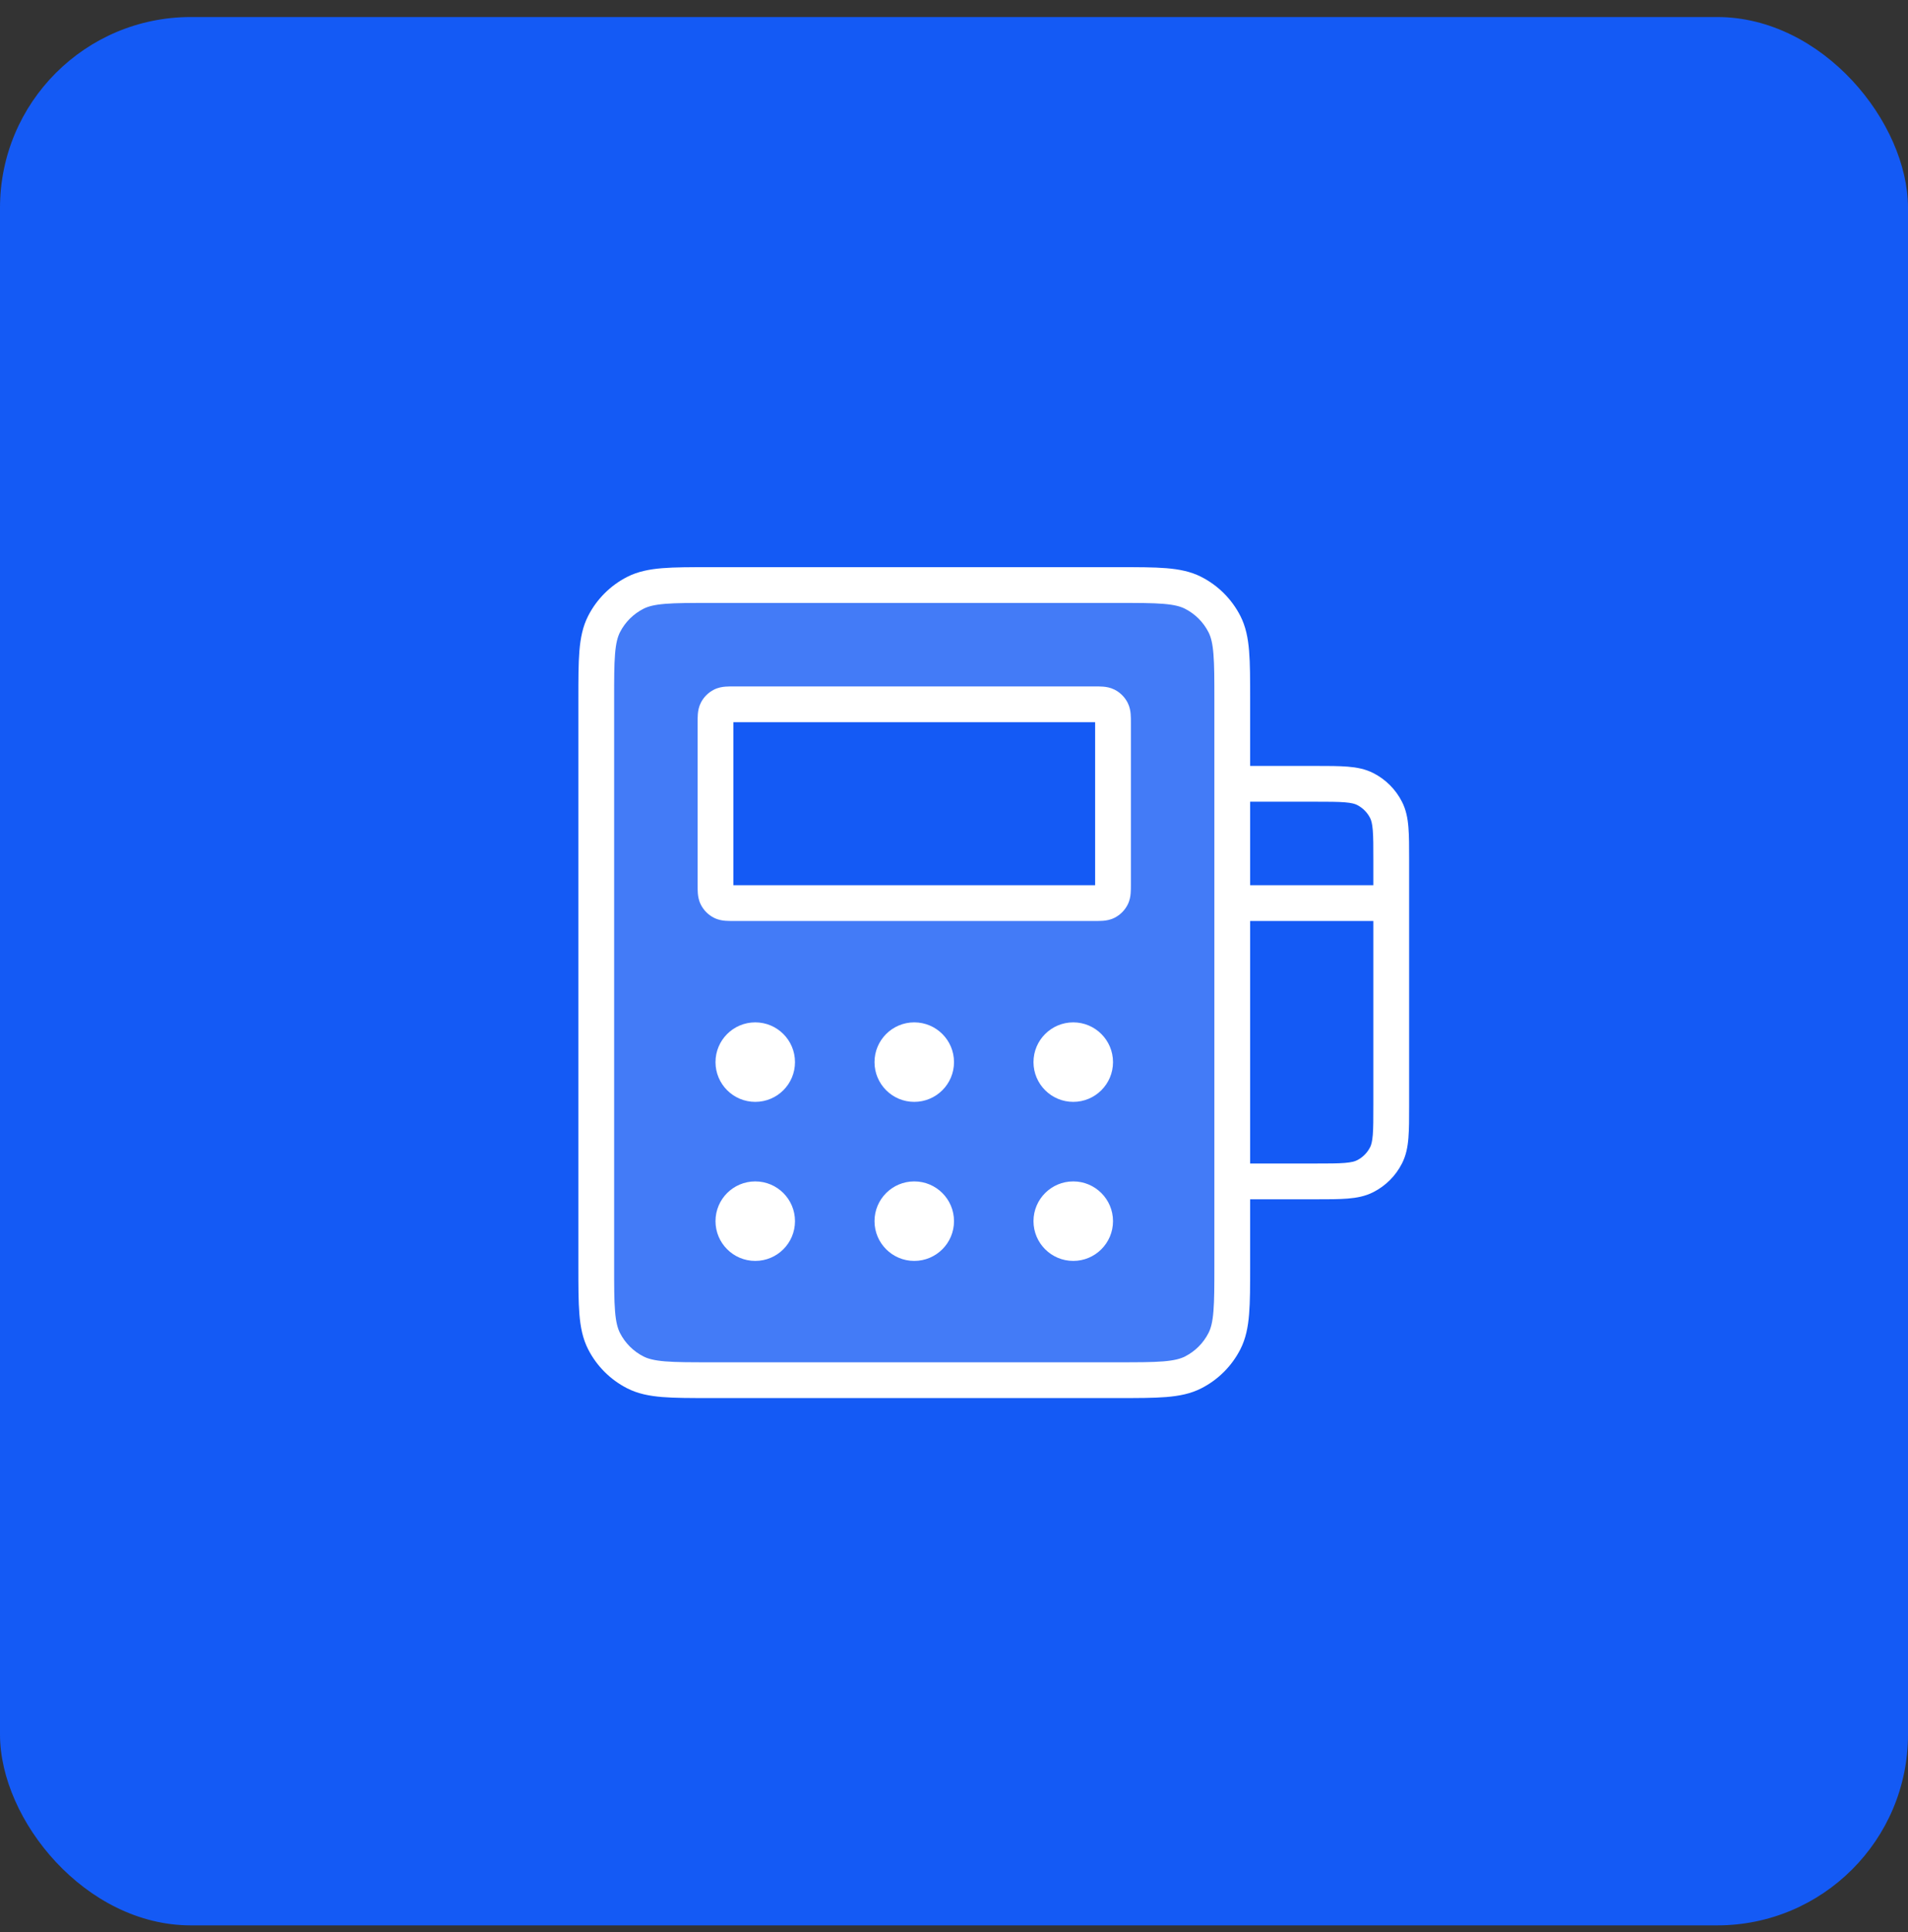
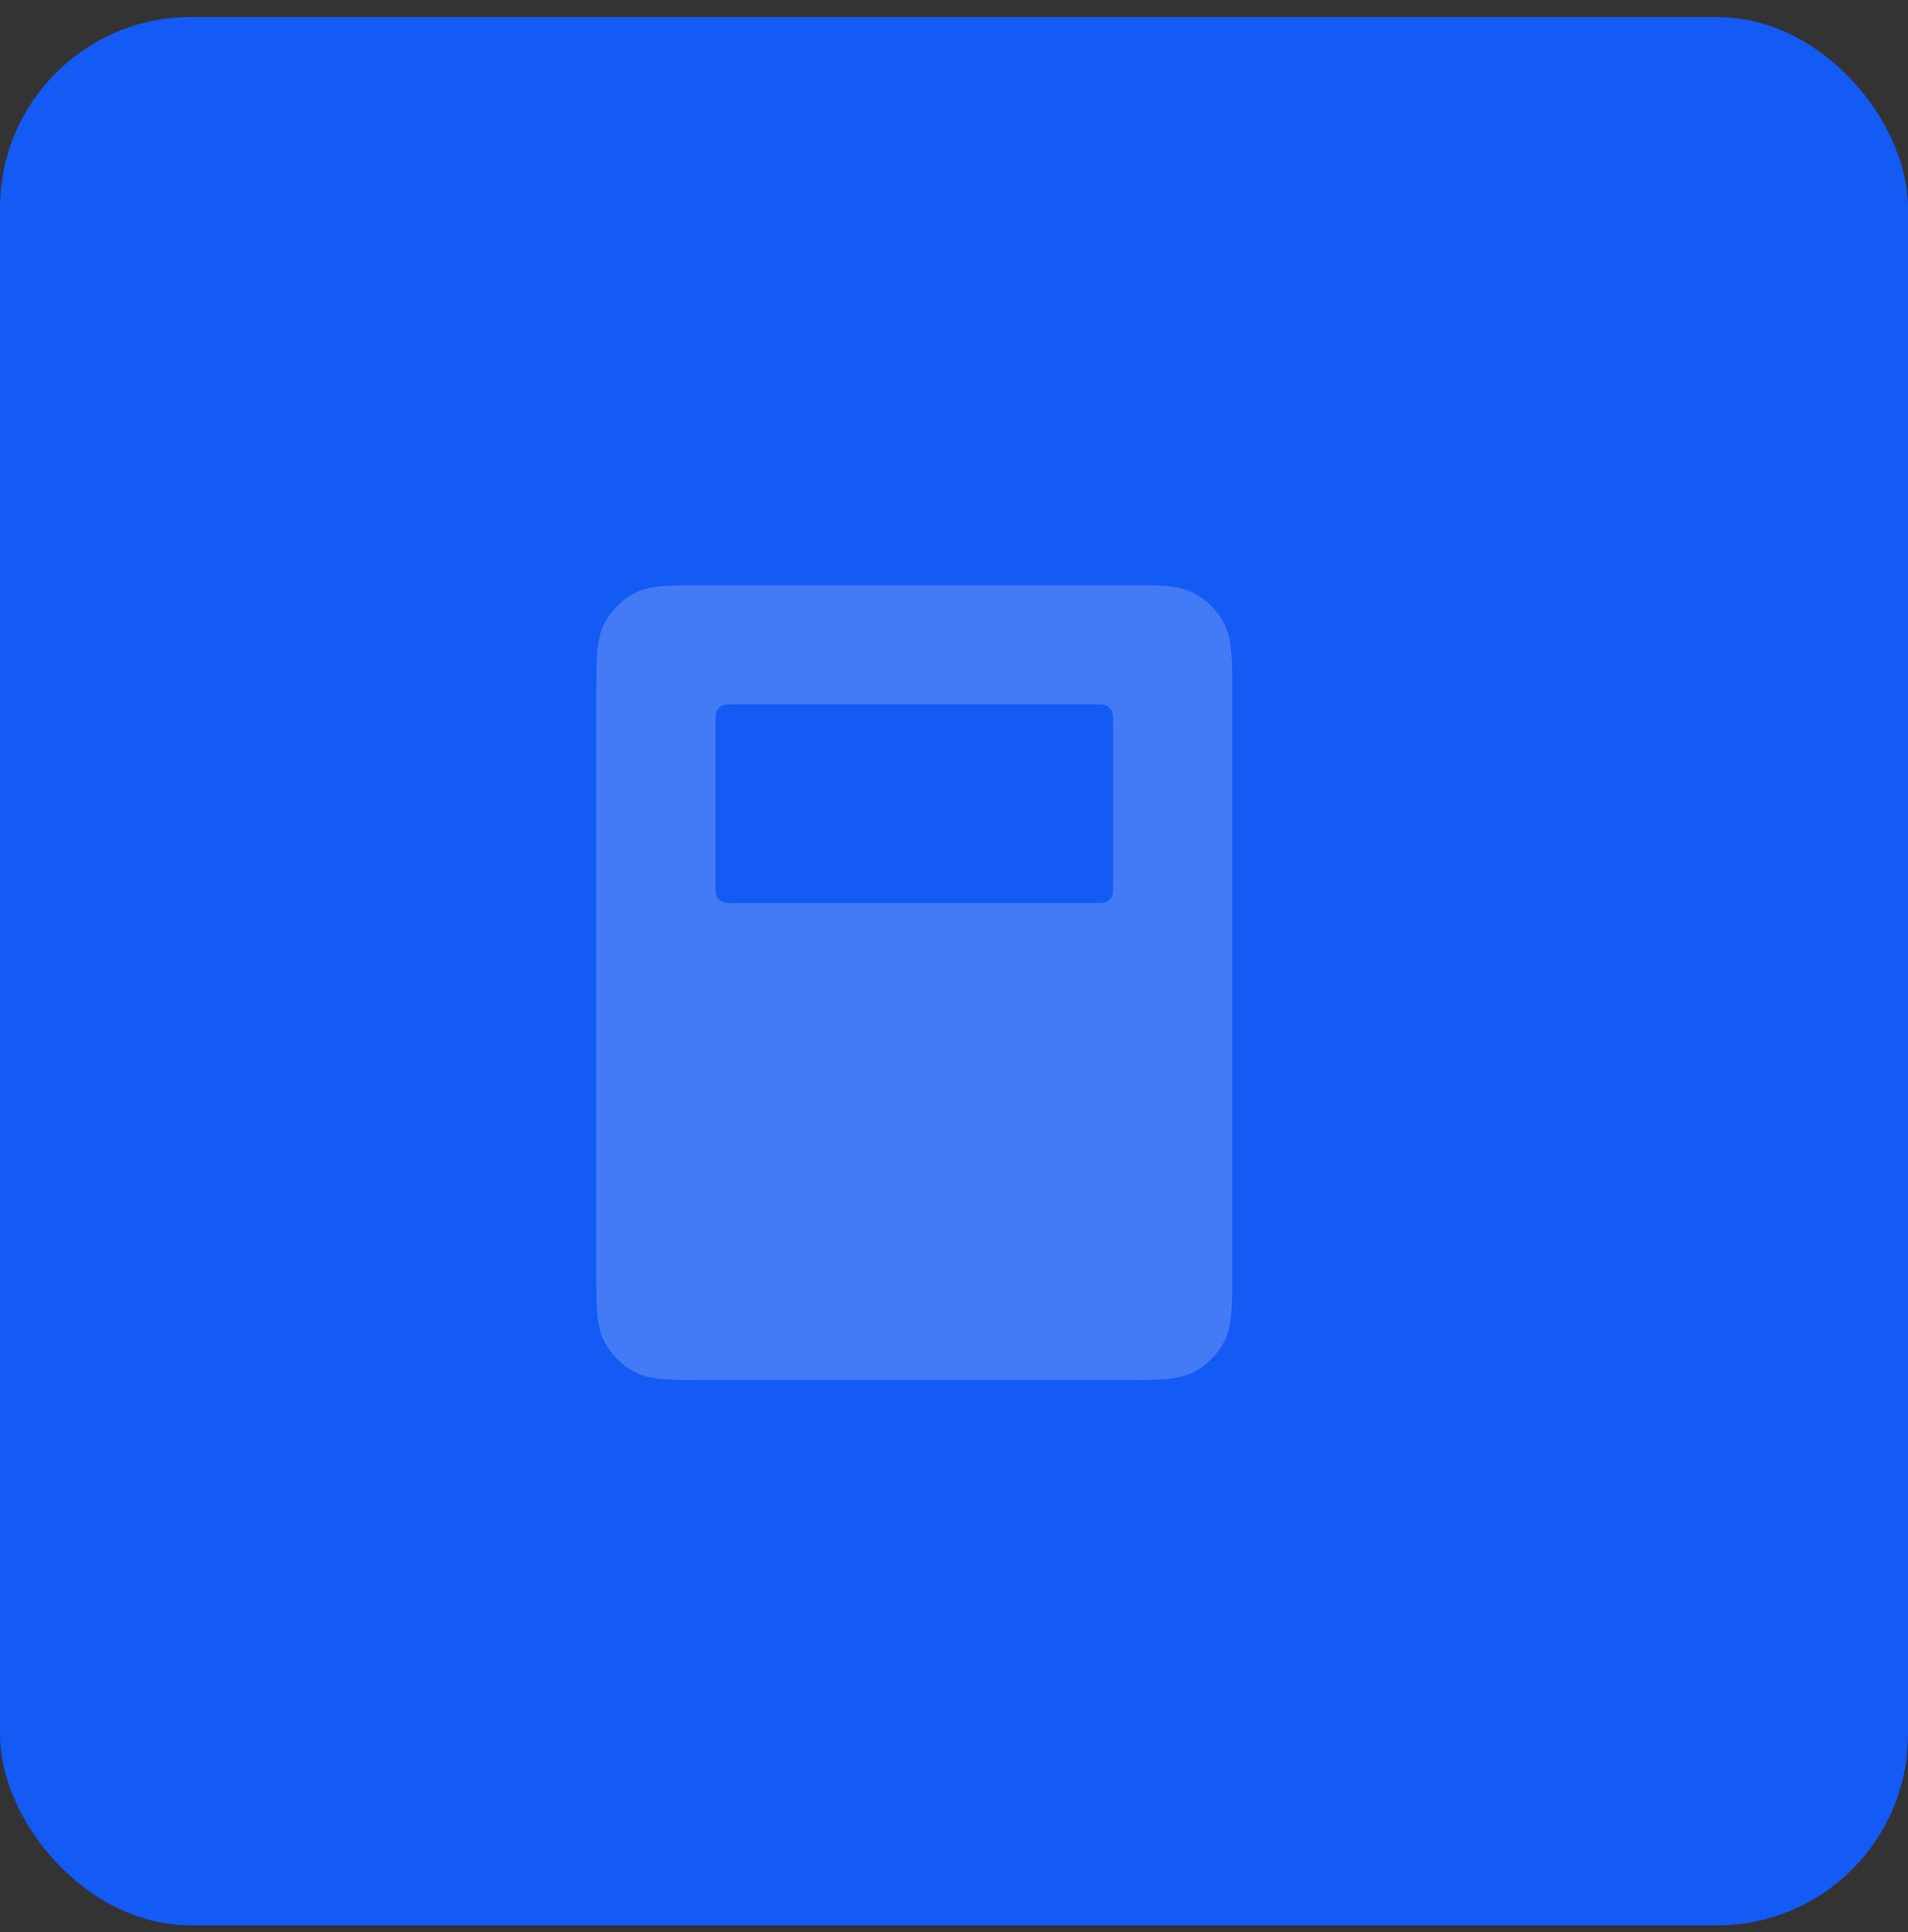
<svg xmlns="http://www.w3.org/2000/svg" width="80" height="81" viewBox="0 0 80 81" fill="none">
  <rect x="0" y="0" width="80" height="81" fill="#333333" stroke="none" />
  <rect y="0.714" width="80" height="80" rx="8" fill="#145AF5" />
  <path opacity="0.2" fill-rule="evenodd" clip-rule="evenodd" d="M25.327 26.164C25 26.805 25 27.645 25 29.326L25 53.059C25 54.739 25 55.579 25.327 56.221C25.614 56.785 26.073 57.244 26.638 57.532C27.28 57.859 28.12 57.859 29.8 57.859L46.867 57.859C48.547 57.859 49.387 57.859 50.029 57.532C50.593 57.244 51.052 56.785 51.34 56.221C51.667 55.579 51.667 54.739 51.667 53.059L51.667 29.326C51.667 27.645 51.667 26.805 51.34 26.164C51.052 25.599 50.593 25.14 50.029 24.853C49.387 24.526 48.547 24.526 46.867 24.526L29.8 24.526C28.12 24.526 27.28 24.526 26.638 24.853C26.073 25.14 25.614 25.599 25.327 26.164ZM30.054 29.799C30 29.906 30 30.046 30 30.326L30 37.059C30 37.339 30 37.479 30.054 37.586C30.102 37.68 30.179 37.757 30.273 37.804C30.38 37.859 30.52 37.859 30.8 37.859L45.867 37.859C46.147 37.859 46.287 37.859 46.394 37.804C46.488 37.757 46.564 37.68 46.612 37.586C46.667 37.479 46.667 37.339 46.667 37.059L46.667 30.326C46.667 30.046 46.667 29.906 46.612 29.799C46.564 29.705 46.488 29.628 46.394 29.58C46.287 29.526 46.147 29.526 45.867 29.526L30.8 29.526C30.52 29.526 30.38 29.526 30.273 29.58C30.179 29.628 30.102 29.705 30.054 29.799Z" fill="white" />
-   <path fill-rule="evenodd" clip-rule="evenodd" d="M29.8 23.776L29.768 23.776C28.955 23.776 28.299 23.776 27.768 23.819C27.222 23.864 26.742 23.958 26.297 24.184C25.592 24.544 25.018 25.118 24.659 25.823C24.432 26.267 24.338 26.748 24.293 27.294C24.25 27.825 24.25 28.481 24.25 29.294L24.25 29.294L24.25 29.326L24.25 53.059L24.25 53.091C24.25 53.904 24.25 54.56 24.293 55.09C24.338 55.637 24.432 56.117 24.659 56.562C25.018 57.267 25.592 57.841 26.297 58.2C26.742 58.427 27.222 58.521 27.768 58.566C28.299 58.609 28.955 58.609 29.767 58.609L29.767 58.609L29.767 58.609L29.767 58.609L29.767 58.609L29.767 58.609L29.768 58.609L29.768 58.609L29.768 58.609L29.768 58.609L29.8 58.609L46.867 58.609L46.899 58.609L46.899 58.609L46.899 58.609L46.899 58.609L46.899 58.609L46.899 58.609L46.899 58.609L46.899 58.609L46.899 58.609L46.9 58.609C47.712 58.609 48.367 58.609 48.898 58.566C49.445 58.521 49.925 58.427 50.369 58.2C51.075 57.841 51.648 57.267 52.008 56.562C52.234 56.117 52.329 55.637 52.373 55.09C52.417 54.56 52.417 53.904 52.417 53.091L52.417 53.091L52.417 53.059L52.417 50.276L55.133 50.276L55.164 50.276C55.698 50.276 56.144 50.276 56.508 50.246C56.888 50.215 57.245 50.148 57.582 49.976C58.099 49.712 58.52 49.292 58.783 48.774C58.955 48.437 59.023 48.08 59.053 47.7C59.083 47.336 59.083 46.89 59.083 46.356L59.083 46.326L59.083 37.859L59.083 36.059L59.083 36.029C59.083 35.494 59.083 35.049 59.053 34.684C59.023 34.304 58.955 33.948 58.783 33.611C58.52 33.093 58.099 32.672 57.582 32.409C57.245 32.237 56.888 32.17 56.508 32.139C56.144 32.109 55.698 32.109 55.164 32.109L55.164 32.109L55.133 32.109L52.417 32.109L52.417 29.326L52.417 29.294C52.417 28.481 52.417 27.825 52.373 27.294C52.329 26.748 52.234 26.267 52.008 25.823C51.648 25.118 51.075 24.544 50.369 24.184C49.925 23.958 49.445 23.864 48.898 23.819C48.367 23.776 47.712 23.776 46.899 23.776L46.867 23.776L29.8 23.776ZM57.583 36.059L57.583 37.109L52.417 37.109L52.417 33.609L55.133 33.609C55.706 33.609 56.09 33.61 56.386 33.634C56.673 33.657 56.81 33.699 56.901 33.745C57.136 33.865 57.327 34.056 57.447 34.291C57.493 34.382 57.535 34.519 57.559 34.806C57.583 35.102 57.583 35.487 57.583 36.059ZM57.583 38.609L52.417 38.609L52.417 48.776L55.133 48.776C55.706 48.776 56.09 48.775 56.386 48.751C56.673 48.727 56.81 48.686 56.901 48.639C57.136 48.52 57.327 48.328 57.447 48.093C57.493 48.003 57.535 47.865 57.559 47.578C57.583 47.282 57.583 46.898 57.583 46.326L57.583 38.609ZM50.917 32.859L50.917 37.859L50.917 53.059C50.917 53.911 50.916 54.506 50.878 54.968C50.841 55.422 50.772 55.683 50.671 55.88C50.456 56.304 50.111 56.648 49.688 56.864C49.491 56.964 49.23 57.033 48.776 57.071C48.313 57.108 47.719 57.109 46.867 57.109L29.8 57.109C28.948 57.109 28.353 57.108 27.891 57.071C27.437 57.033 27.176 56.964 26.979 56.864C26.555 56.648 26.211 56.304 25.995 55.88C25.895 55.683 25.825 55.422 25.788 54.968C25.75 54.506 25.75 53.911 25.75 53.059L25.75 29.326C25.75 28.473 25.75 27.879 25.788 27.416C25.825 26.962 25.895 26.702 25.995 26.504C26.211 26.081 26.555 25.737 26.979 25.521C27.176 25.42 27.437 25.351 27.891 25.314C28.353 25.276 28.948 25.276 29.8 25.276L46.867 25.276C47.719 25.276 48.313 25.276 48.776 25.314C49.23 25.351 49.491 25.42 49.688 25.521C50.111 25.737 50.456 26.081 50.671 26.504C50.772 26.702 50.841 26.962 50.878 27.416C50.916 27.879 50.917 28.473 50.917 29.326L50.917 32.859ZM30.8 28.776L30.78 28.776C30.658 28.776 30.525 28.776 30.41 28.785C30.281 28.796 30.109 28.822 29.933 28.912C29.697 29.032 29.506 29.223 29.386 29.458C29.296 29.635 29.27 29.806 29.259 29.936C29.25 30.051 29.25 30.183 29.25 30.305L29.25 30.326L29.25 37.059L29.25 37.079C29.25 37.201 29.25 37.334 29.259 37.449C29.27 37.578 29.296 37.75 29.386 37.926C29.506 38.162 29.697 38.353 29.933 38.473C30.109 38.563 30.281 38.589 30.41 38.6C30.525 38.609 30.657 38.609 30.78 38.609L30.78 38.609L30.78 38.609L30.78 38.609L30.78 38.609L30.78 38.609L30.78 38.609L30.78 38.609L30.8 38.609L45.867 38.609L45.887 38.609L45.887 38.609L45.887 38.609L45.887 38.609L45.887 38.609L45.887 38.609L45.887 38.609L45.887 38.609C46.009 38.609 46.142 38.609 46.256 38.6C46.386 38.589 46.557 38.563 46.734 38.473C46.969 38.353 47.16 38.162 47.28 37.926C47.37 37.75 47.397 37.578 47.407 37.449C47.417 37.334 47.417 37.201 47.417 37.079L47.417 37.079L47.417 37.059L47.417 30.326L47.417 30.305L47.417 30.305C47.417 30.183 47.417 30.051 47.407 29.936C47.397 29.806 47.37 29.635 47.28 29.458C47.16 29.223 46.969 29.032 46.734 28.912C46.557 28.822 46.386 28.796 46.256 28.785C46.141 28.776 46.009 28.776 45.887 28.776L45.867 28.776L30.8 28.776ZM30.75 30.326L30.75 30.276L30.8 30.276L45.867 30.276L45.917 30.276L45.917 30.326L45.917 37.059L45.917 37.109L45.867 37.109L30.8 37.109L30.75 37.109L30.75 37.059L30.75 30.326ZM33.333 44.526C33.333 45.446 32.587 46.192 31.667 46.192C30.746 46.192 30 45.446 30 44.526C30 43.605 30.746 42.859 31.667 42.859C32.587 42.859 33.333 43.605 33.333 44.526ZM31.667 52.859C32.587 52.859 33.333 52.113 33.333 51.192C33.333 50.272 32.587 49.526 31.667 49.526C30.746 49.526 30 50.272 30 51.192C30 52.113 30.746 52.859 31.667 52.859ZM40 44.526C40 45.446 39.254 46.192 38.333 46.192C37.413 46.192 36.667 45.446 36.667 44.526C36.667 43.605 37.413 42.859 38.333 42.859C39.254 42.859 40 43.605 40 44.526ZM38.333 52.859C39.254 52.859 40 52.113 40 51.192C40 50.272 39.254 49.526 38.333 49.526C37.413 49.526 36.667 50.272 36.667 51.192C36.667 52.113 37.413 52.859 38.333 52.859ZM46.667 44.526C46.667 45.446 45.92 46.192 45 46.192C44.08 46.192 43.333 45.446 43.333 44.526C43.333 43.605 44.08 42.859 45 42.859C45.92 42.859 46.667 43.605 46.667 44.526ZM45 52.859C45.92 52.859 46.667 52.113 46.667 51.192C46.667 50.272 45.92 49.526 45 49.526C44.08 49.526 43.333 50.272 43.333 51.192C43.333 52.113 44.08 52.859 45 52.859Z" fill="white" />
</svg>